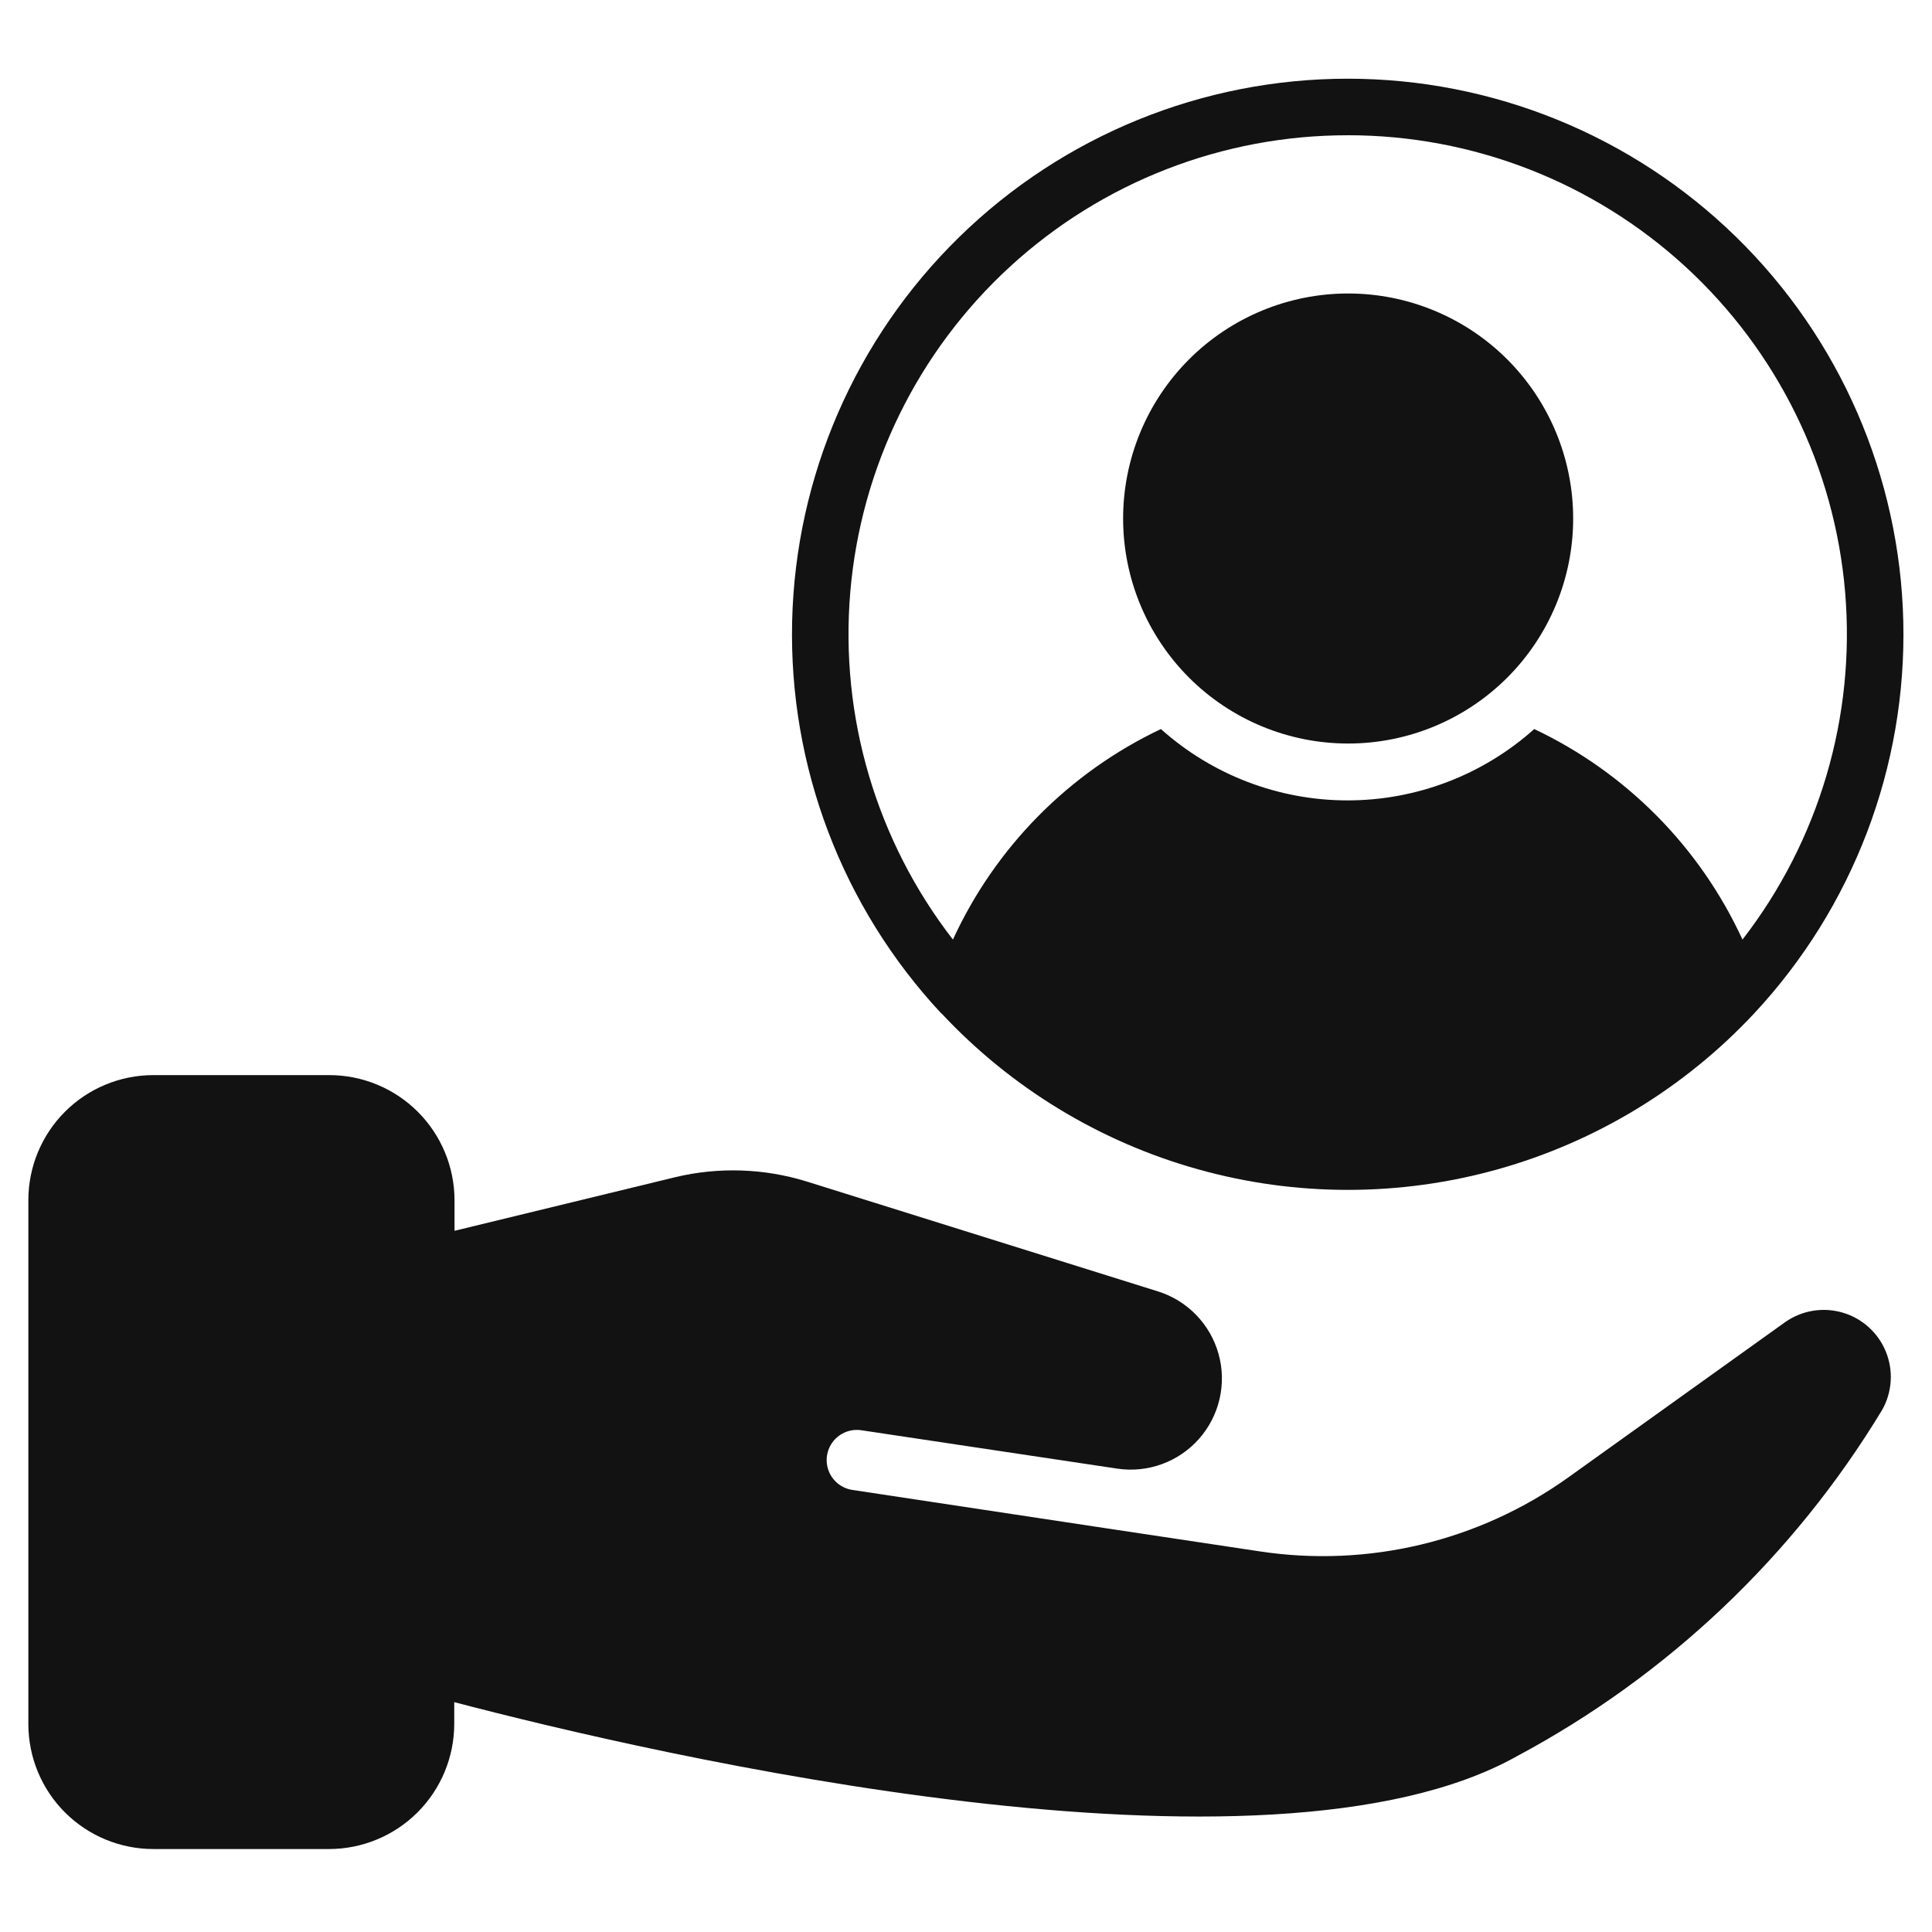
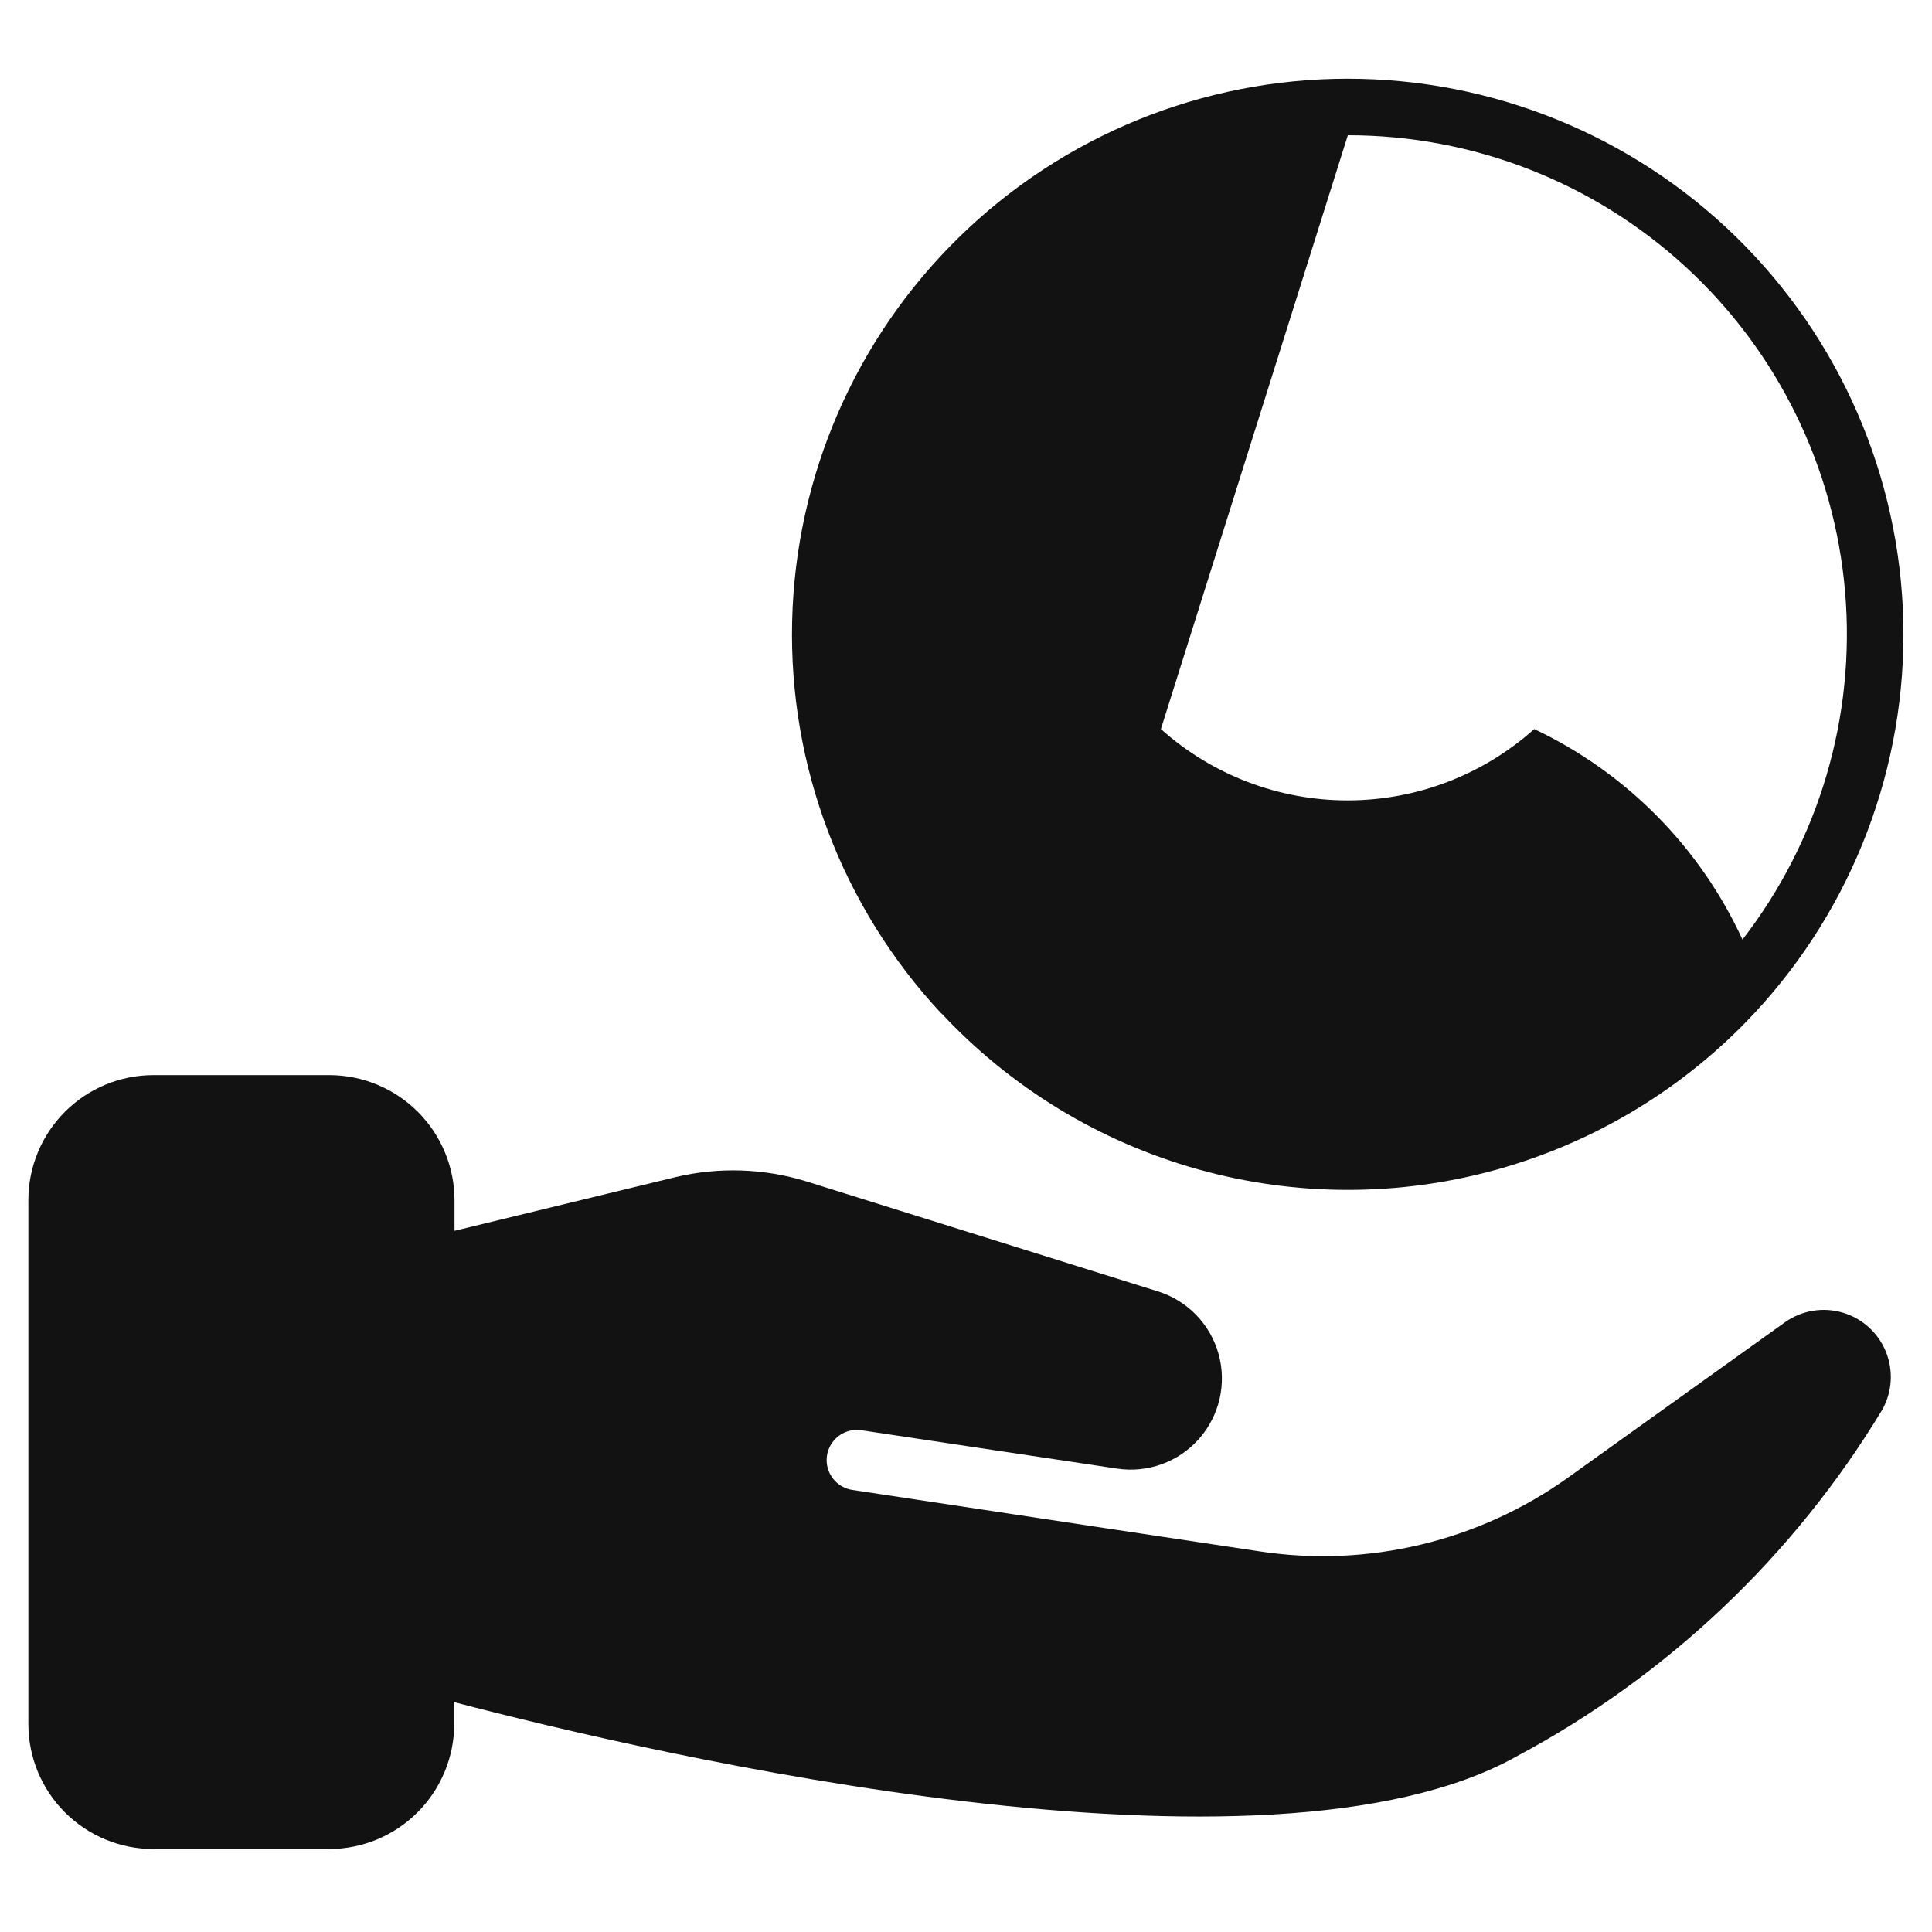
<svg xmlns="http://www.w3.org/2000/svg" width="1200pt" height="1200pt" version="1.1" viewBox="0 0 1200 1200">
  <g fill="#121212">
    <path d="m1108.9 821.12-134.82 96.531c-55.562 39.754-124.46 56.219-192 45.883l-93.883-14.121-158.82-24c-6.617-1.008-12.195-5.473-14.633-11.707-2.438-6.238-1.359-13.301 2.824-18.531 4.184-5.227 10.836-7.828 17.457-6.82l158.82 23.824c19.008 2.871 38.176-4.094 50.906-18.5 12.73-14.406 17.285-34.285 12.098-52.793-5.188-18.512-19.406-33.129-37.77-38.824l-218.29-68.293c-26.34-8.102-54.367-9.016-81.176-2.648l-137.3 33.352v-19.059c-0.047-20.578-8.242-40.301-22.793-54.852-14.551-14.551-34.273-22.746-54.852-22.793h-109.41c-20.594 0-40.344 8.18-54.902 22.742-14.562 14.562-22.742 34.312-22.742 54.902v325.41c0 20.594 8.18 40.344 22.742 54.902 14.559 14.562 34.309 22.742 54.902 22.742h109.24c20.578-0.043 40.301-8.242 54.852-22.793 14.551-14.551 22.746-34.273 22.793-54.852v-13.59c125.29 32.824 504.18 120.71 659.82 33.707 93.691-50.031 172.15-124.41 227.12-215.29 6.211-11.051 7.047-24.328 2.277-36.07-4.769-11.746-14.625-20.68-26.781-24.27-12.156-3.594-25.285-1.457-35.672 5.809z" />
-     <path d="m584.82 629.47c43.195 46.238 98.266 79.719 159.2 96.785 60.93 17.07 125.38 17.07 186.31 0 60.93-17.066 116-50.547 159.2-96.785 61.484-65.934 94.738-153.31 92.641-243.44-2.098-90.133-39.375-175.87-103.86-238.87-64.484-63.004-151.06-98.277-241.22-98.277s-176.74 35.273-241.22 98.277c-64.488 63.004-101.77 148.74-103.86 238.87-2.094 90.133 31.156 177.51 92.645 243.44zm252.35-545.47c77.676-0.023 152.53 29.125 209.73 81.676 57.199 52.547 92.582 124.66 99.137 202.06 6.555 77.398-16.199 154.43-63.75 215.86-26.406-57.438-72.207-103.73-129.35-130.77-31.875 28.535-73.156 44.316-115.94 44.316s-84.066-15.781-115.94-44.316c-57.078 27.062-102.81 73.359-129.18 130.77-47.566-61.438-70.316-138.5-63.746-215.91 6.57-77.418 41.984-149.54 99.223-202.08 57.234-52.539 132.12-81.66 209.82-81.594z" />
-     <path d="m837.18 461.82c37.09 0.047 72.676-14.648 98.922-40.855 26.246-26.203 41.004-61.762 41.02-98.852 0.016-37.086-14.711-72.66-40.938-98.887-26.223-26.227-61.797-40.953-98.887-40.938-37.086 0.016-72.648 14.773-98.852 41.02-26.203 26.25-40.898 61.836-40.852 98.922 0.047 37.008 14.766 72.484 40.934 98.652 26.168 26.168 61.645 40.891 98.652 40.938z" />
+     <path d="m584.82 629.47c43.195 46.238 98.266 79.719 159.2 96.785 60.93 17.07 125.38 17.07 186.31 0 60.93-17.066 116-50.547 159.2-96.785 61.484-65.934 94.738-153.31 92.641-243.44-2.098-90.133-39.375-175.87-103.86-238.87-64.484-63.004-151.06-98.277-241.22-98.277s-176.74 35.273-241.22 98.277c-64.488 63.004-101.77 148.74-103.86 238.87-2.094 90.133 31.156 177.51 92.645 243.44zm252.35-545.47c77.676-0.023 152.53 29.125 209.73 81.676 57.199 52.547 92.582 124.66 99.137 202.06 6.555 77.398-16.199 154.43-63.75 215.86-26.406-57.438-72.207-103.73-129.35-130.77-31.875 28.535-73.156 44.316-115.94 44.316s-84.066-15.781-115.94-44.316z" />
  </g>
</svg>